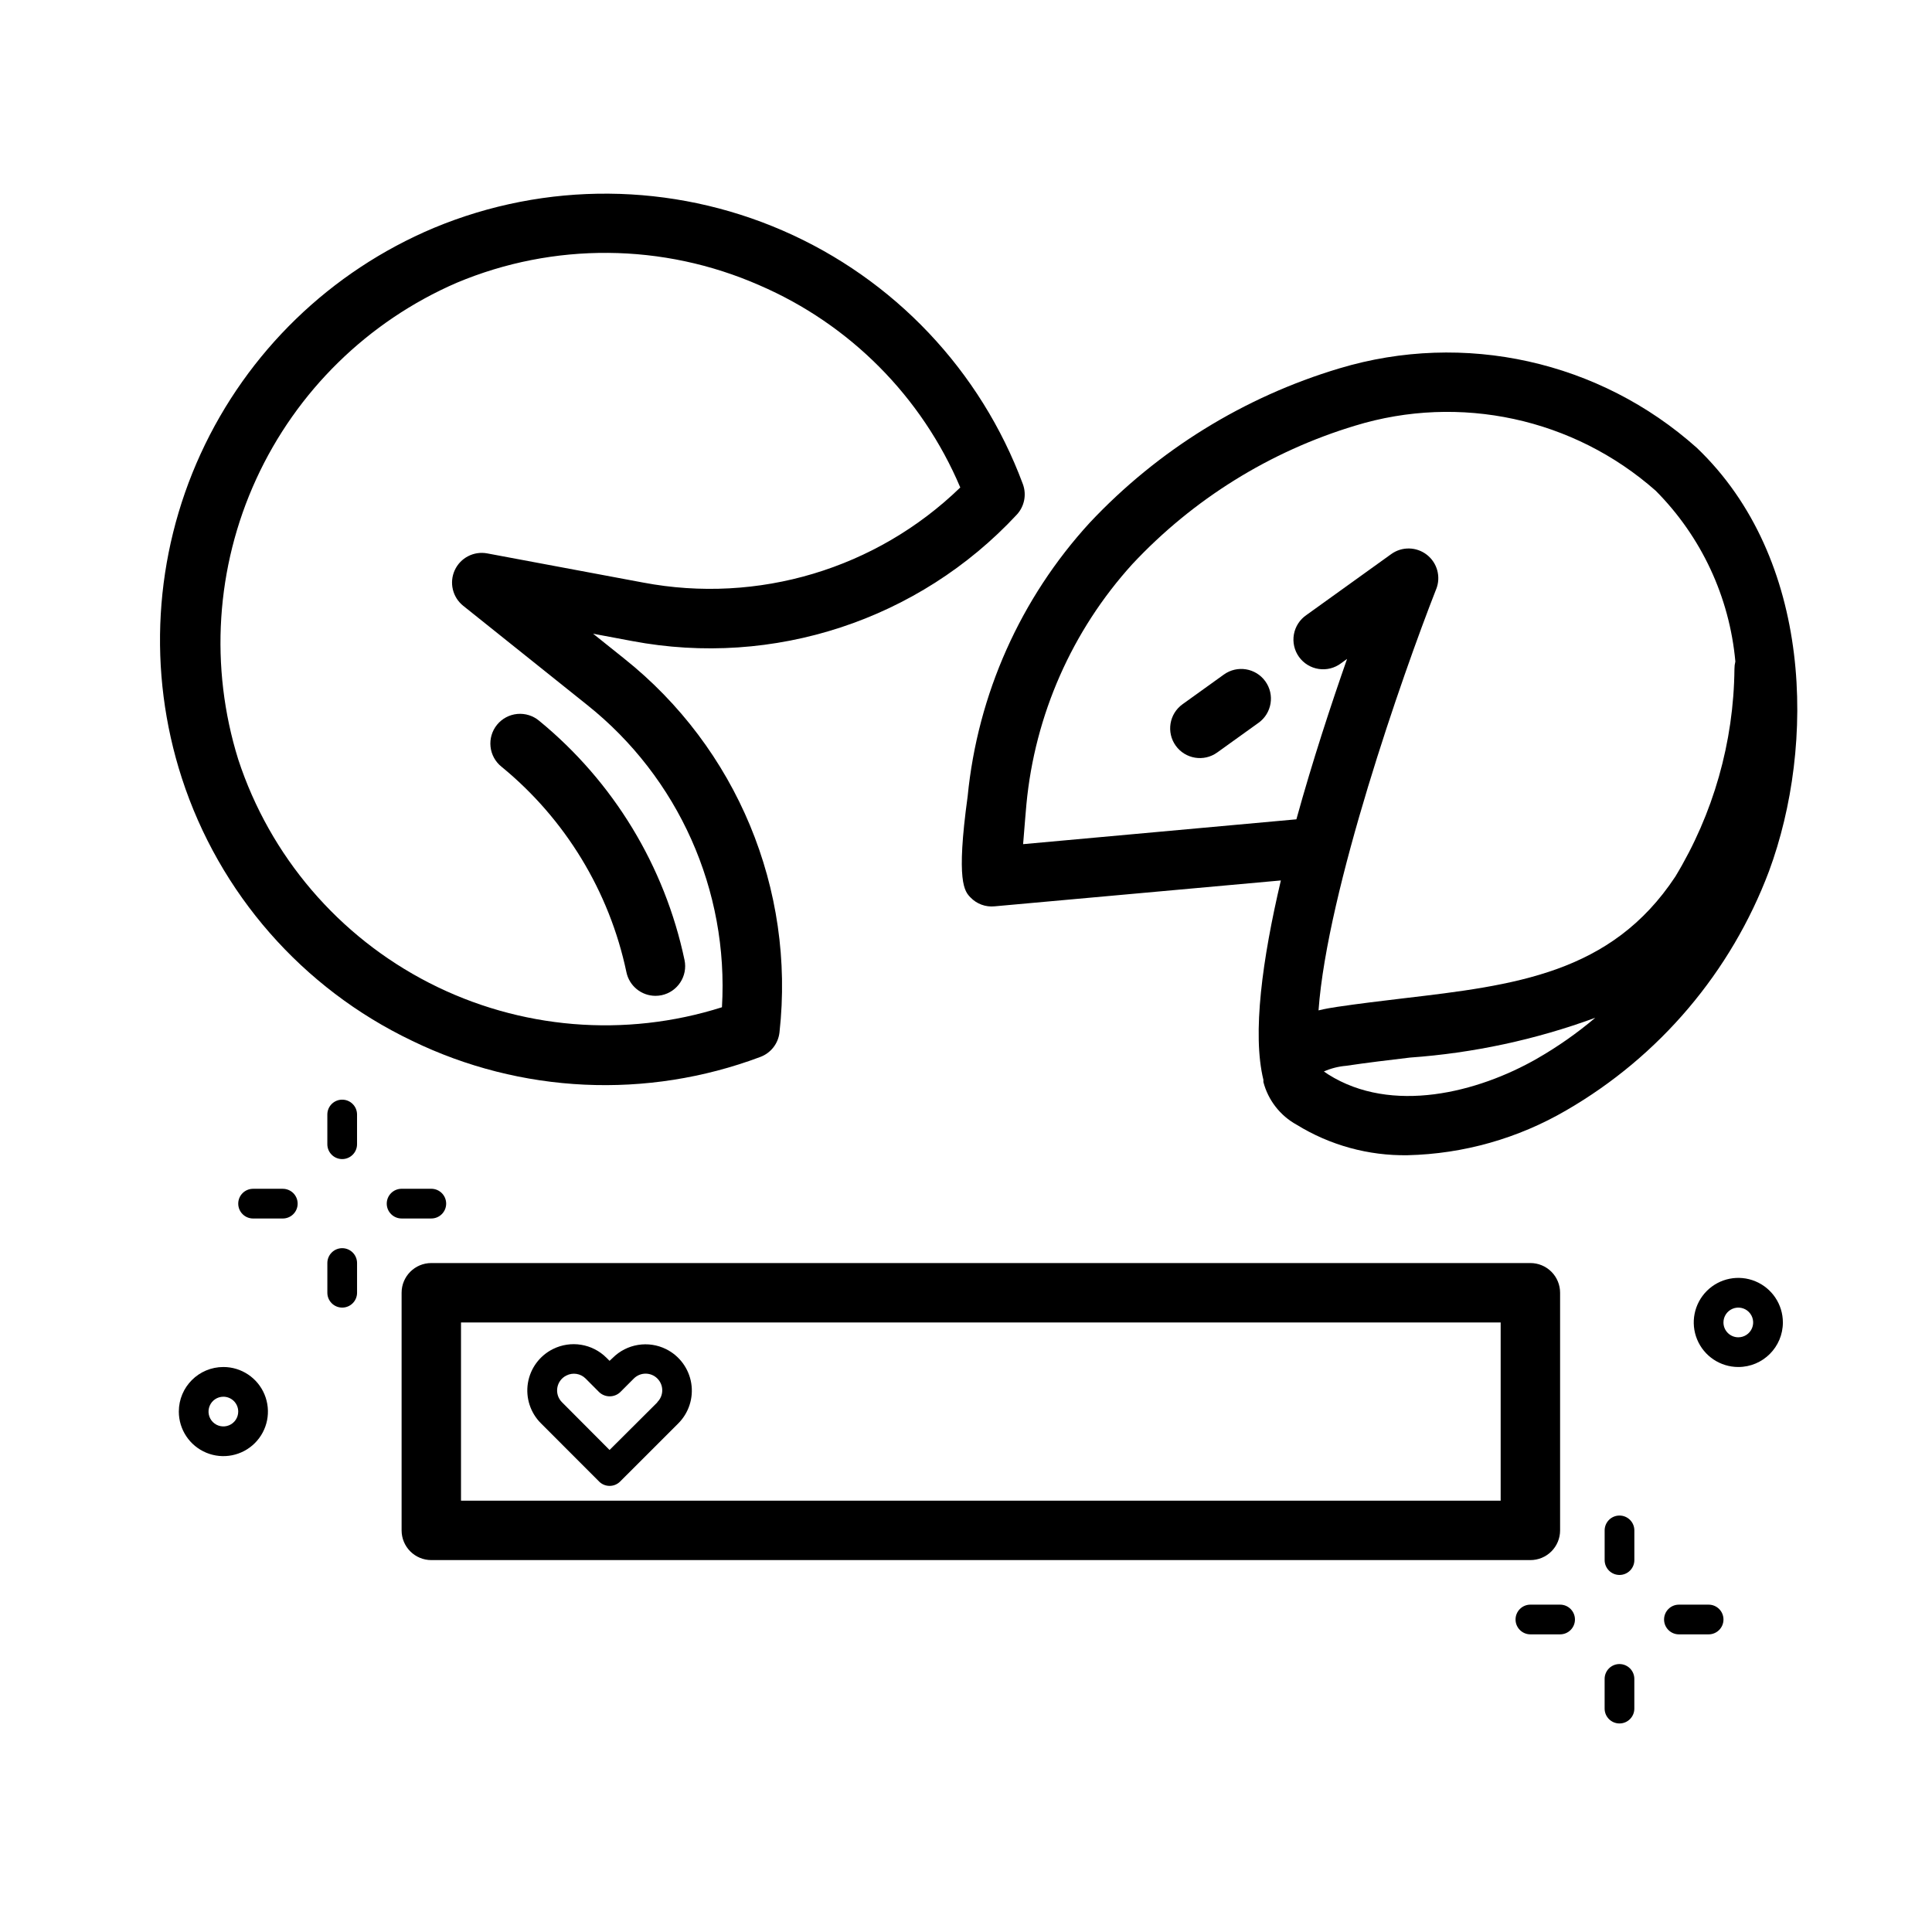
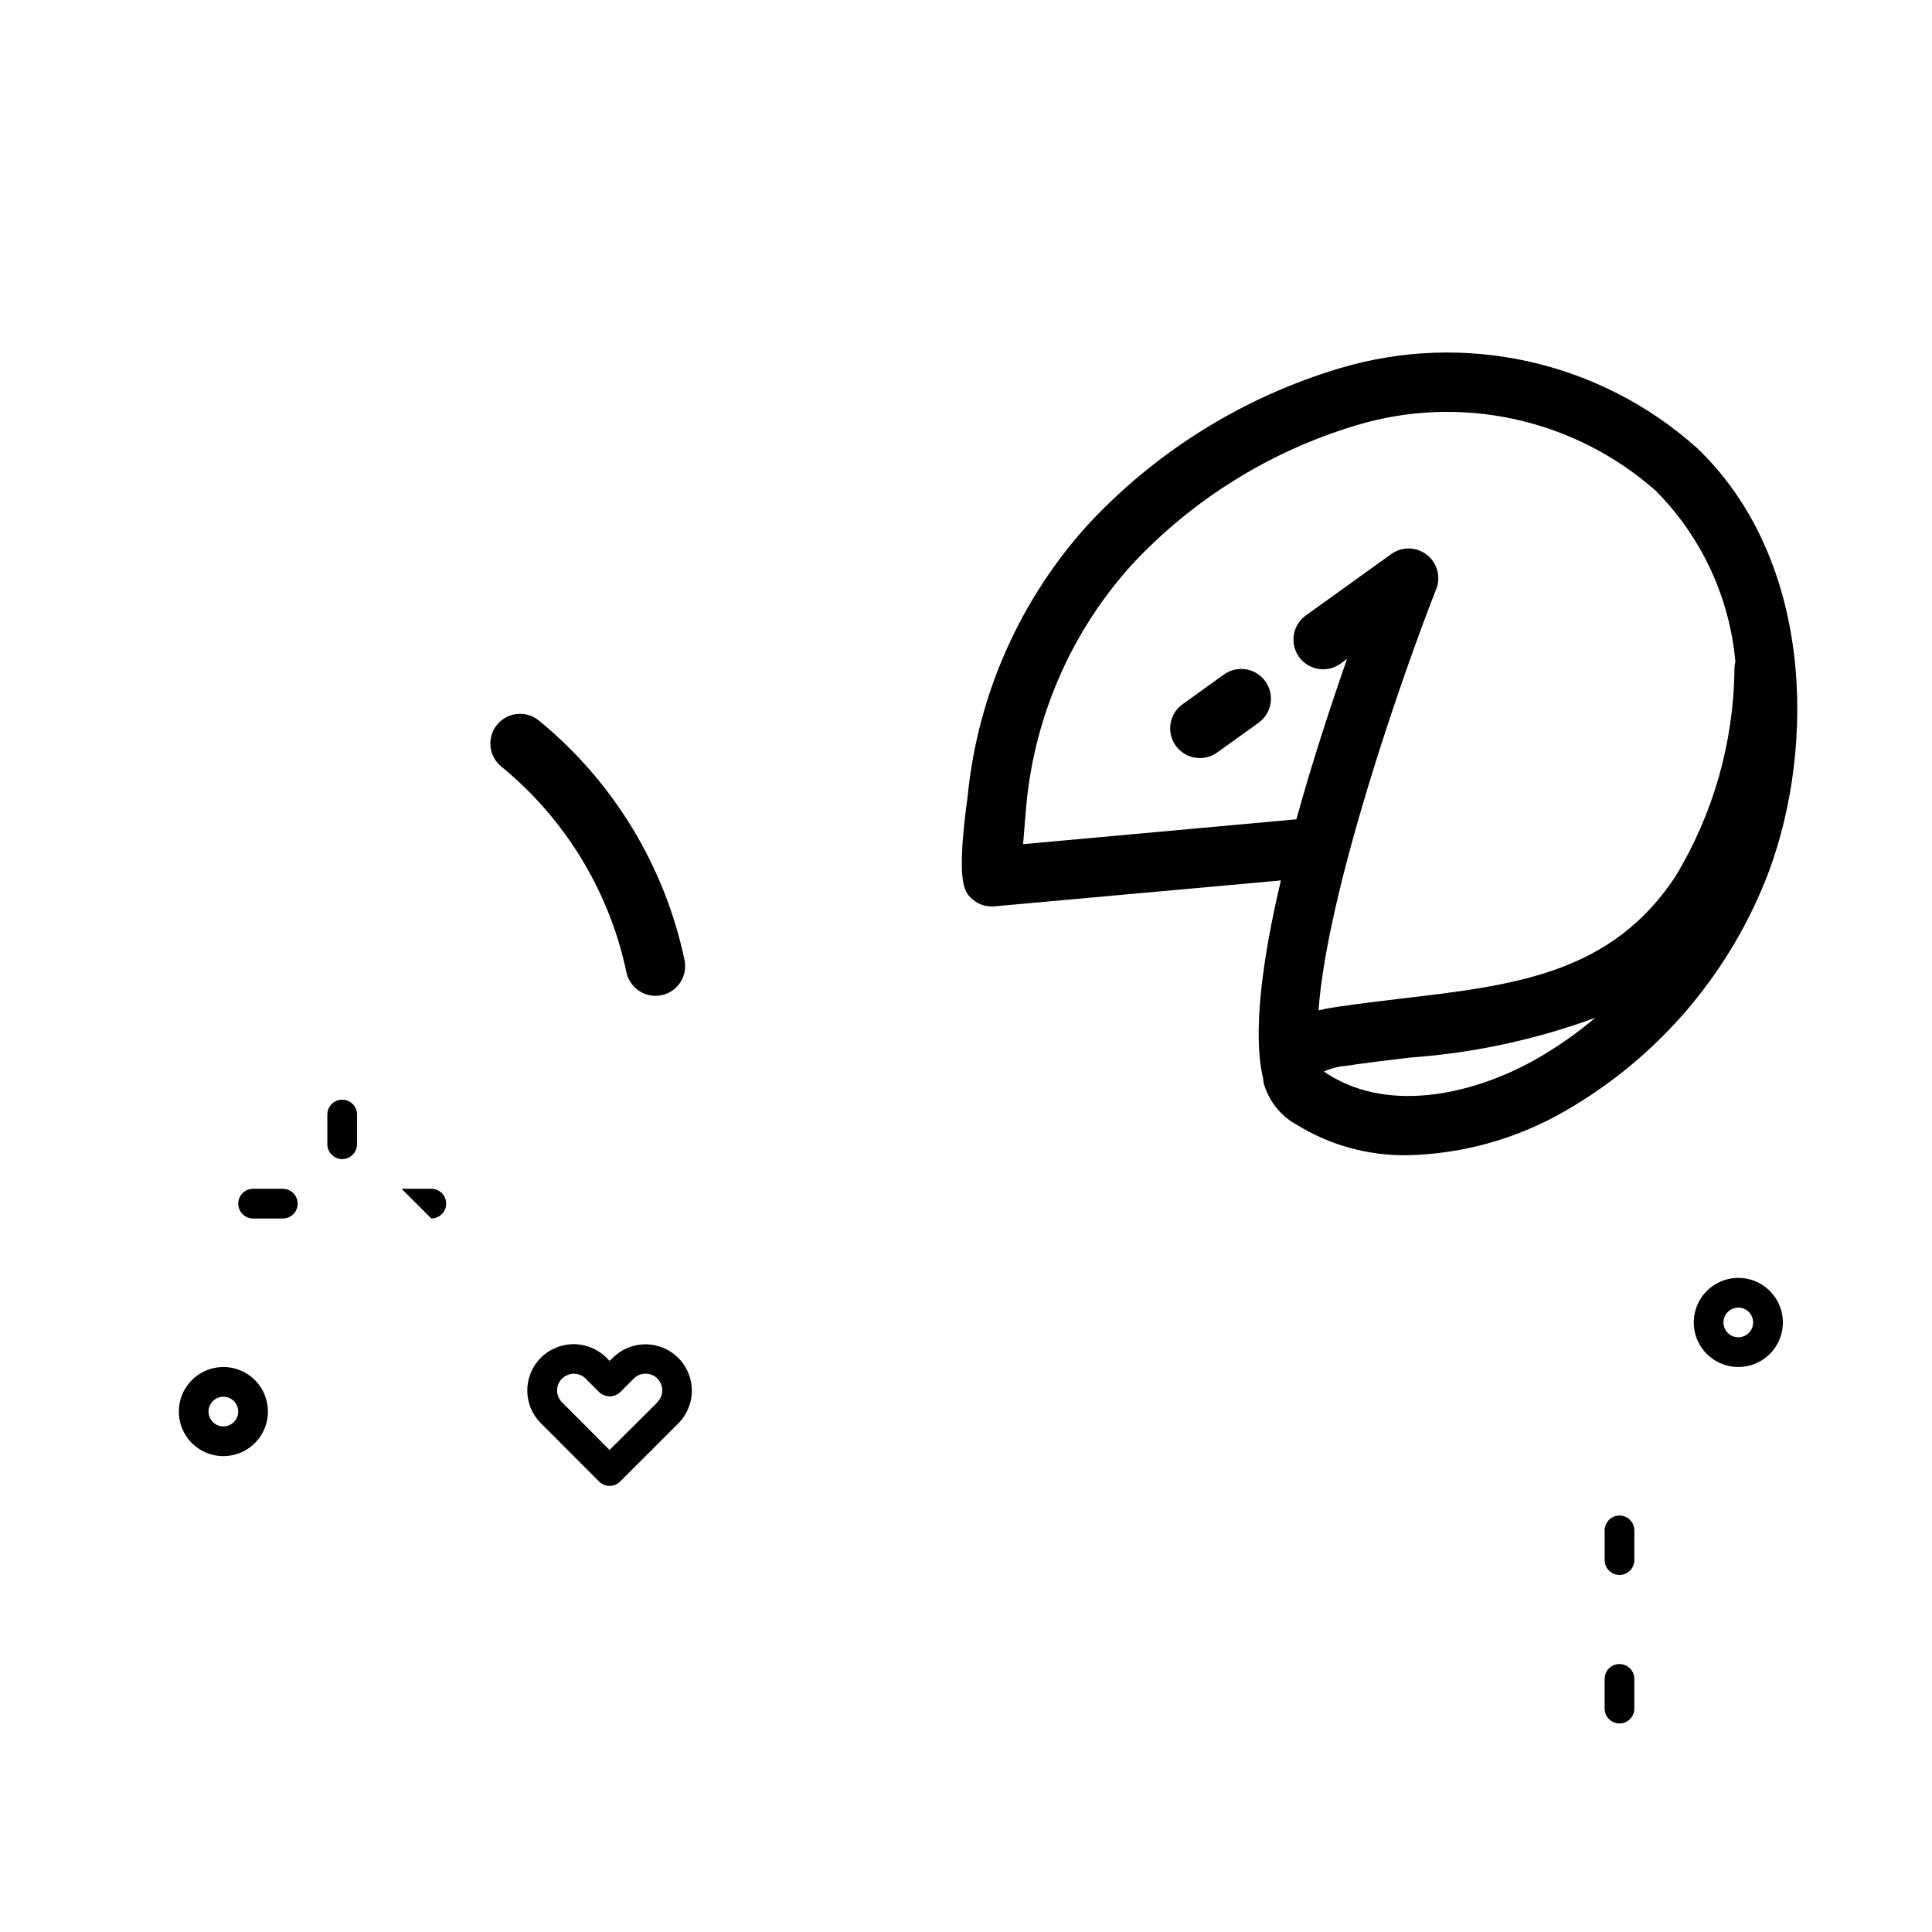
<svg xmlns="http://www.w3.org/2000/svg" fill="#000000" width="800px" height="800px" version="1.1" viewBox="144 144 512 512">
  <g>
-     <path d="m253.14 419.79c28.891 14.043 62.277 15.602 92.348 4.312 2.797-1.039 4.766-3.566 5.086-6.531 4.211-37.906-11.344-75.316-41.188-99.062l-8.203-6.566 10.328 1.938c37.473 7.094 75.957-5.547 101.93-33.473 2.035-2.18 2.664-5.32 1.629-8.117-11.184-30.105-34.145-54.359-63.594-67.168-29.449-12.809-62.848-13.074-92.492-0.727-27.383 11.508-49.441 32.875-61.812 59.875-12.371 27.004-14.152 57.664-4.992 85.914 9.918 30.578 31.957 55.742 60.961 69.605zm11.887-200.85c25.691-10.789 54.684-10.555 80.195 0.645 23.992 10.34 43.074 29.543 53.262 53.602-22.258 21.578-53.625 30.977-84.082 25.191l-41.281-7.723c-3.551-0.668-7.102 1.168-8.609 4.453-1.508 3.289-0.582 7.176 2.242 9.434l32.793 26.23c24.262 19.305 37.609 49.207 35.777 80.16-25.707 8.156-53.598 5.832-77.602-6.465s-42.184-33.574-50.586-59.203c-7.633-24.488-5.945-50.938 4.742-74.254 10.684-23.32 29.617-41.867 53.148-52.07z" />
    <path d="m468.34 322.76-10.957 7.871c-3.531 2.539-4.336 7.461-1.797 10.992 2.539 3.527 7.461 4.332 10.988 1.793l10.957-7.871h0.004c3.527-2.539 4.332-7.461 1.793-10.988-2.539-3.531-7.457-4.336-10.988-1.797z" />
    <path d="m401.18 381.82c1.66 1.742 4.031 2.613 6.422 2.363l75.84-6.856c-4.902 20.828-7.629 40.637-4.629 52.828v0.598c1.262 4.816 4.441 8.902 8.801 11.305 8.832 5.449 19.043 8.254 29.418 8.086 14.801-0.344 29.27-4.441 42.055-11.902 24.688-14.285 43.668-36.676 53.719-63.371 12.367-33.457 11.645-82.844-19.16-112.22h-0.004c-25.758-23.008-61.629-30.973-94.707-21.027-25.258 7.559-48.07 21.664-66.125 40.879-18.359 20.027-29.719 45.477-32.371 72.52-3.133 22.766-0.801 25.195 0.742 26.801zm150.1 42.754c-15.68 8.965-38.453 14.777-55.277 4.164-0.512-0.324-0.898-0.598-1.164-0.789l-0.004 0.004c1.871-0.824 3.863-1.332 5.898-1.504 5.676-0.844 11.328-1.512 16.918-2.18h-0.004c16.789-1.191 33.328-4.742 49.121-10.551-4.82 4.082-10.008 7.715-15.492 10.855zm-135.27-67.422c2.238-23.695 12.09-46.027 28.078-63.656 16.102-17.219 36.469-29.879 59.039-36.691 27.742-8.488 57.902-1.961 79.648 17.242 12.102 12.164 19.566 28.176 21.113 45.262-0.16 0.645-0.242 1.305-0.242 1.969-0.188 19.418-5.598 38.43-15.668 55.035-17.004 25.742-42.586 28.789-72.219 32.273-5.746 0.684-11.555 1.379-17.383 2.242-1.457 0.211-3.148 0.496-4.953 0.938 2.297-31.789 22.246-88.875 31.188-111.66h0.008c1.277-3.246 0.262-6.949-2.492-9.09-2.754-2.144-6.594-2.219-9.426-0.184l-22.465 16.145-0.004 0.004c-1.758 1.191-2.965 3.043-3.336 5.137-0.375 2.09 0.113 4.246 1.355 5.973 1.238 1.727 3.125 2.879 5.227 3.191 2.102 0.316 4.242-0.23 5.934-1.52l1.574-1.141c-4.195 11.98-9.156 27.031-13.43 42.508l-72.422 6.582c0.387-4.668 0.777-9.723 0.875-10.562z" />
-     <path d="m258.3 557.44h291.27c2.09 0 4.09-0.828 5.566-2.305 1.477-1.477 2.305-3.477 2.305-5.566v-62.977c0-2.086-0.828-4.09-2.305-5.566-1.477-1.477-3.477-2.305-5.566-2.305h-291.27c-4.348 0-7.871 3.523-7.871 7.871v62.977c0 2.09 0.828 4.09 2.305 5.566 1.477 1.477 3.481 2.305 5.566 2.305zm7.871-62.977h275.52v47.23l-275.52 0.004z" />
    <path d="m191.39 518.08c0 4.777 2.875 9.082 7.289 10.91 4.41 1.828 9.492 0.816 12.867-2.559 3.379-3.379 4.387-8.457 2.559-12.871-1.824-4.41-6.133-7.289-10.906-7.289-6.523 0-11.809 5.289-11.809 11.809zm15.742 0c0 1.594-0.957 3.027-2.43 3.637-1.469 0.609-3.164 0.273-4.289-0.852s-1.461-2.82-0.852-4.289c0.609-1.473 2.043-2.43 3.637-2.43 1.043 0 2.043 0.414 2.781 1.152s1.152 1.738 1.152 2.781z" />
    <path d="m577.12 549.57c0-2.172-1.762-3.934-3.934-3.934-2.176 0-3.938 1.762-3.938 3.934v7.871c0 2.176 1.762 3.938 3.938 3.938 2.172 0 3.934-1.762 3.934-3.938z" />
-     <path d="m588.93 569.25c-2.172 0-3.934 1.762-3.934 3.938 0 2.172 1.762 3.934 3.934 3.934h7.875c2.172 0 3.934-1.762 3.934-3.934 0-2.176-1.762-3.938-3.934-3.938z" />
    <path d="m573.18 584.99c-2.176 0-3.938 1.762-3.938 3.934v7.875c0 2.172 1.762 3.934 3.938 3.934 2.172 0 3.934-1.762 3.934-3.934v-7.875c0-1.043-0.414-2.043-1.152-2.781-0.738-0.738-1.738-1.152-2.781-1.152z" />
-     <path d="m549.57 577.12h7.871c2.176 0 3.938-1.762 3.938-3.934 0-2.176-1.762-3.938-3.938-3.938h-7.871c-2.172 0-3.934 1.762-3.934 3.938 0 2.172 1.762 3.934 3.934 3.934z" />
    <path d="m238.62 439.36c0-2.176-1.762-3.938-3.934-3.938-2.176 0-3.938 1.762-3.938 3.938v7.871c0 2.176 1.762 3.938 3.938 3.938 2.172 0 3.934-1.762 3.934-3.938z" />
-     <path d="m258.3 466.91c2.176 0 3.938-1.762 3.938-3.934 0-2.176-1.762-3.938-3.938-3.938h-7.871c-2.172 0-3.938 1.762-3.938 3.938 0 2.172 1.766 3.934 3.938 3.934z" />
-     <path d="m234.69 474.78c-2.176 0-3.938 1.766-3.938 3.938v7.871c0 2.176 1.762 3.938 3.938 3.938 2.172 0 3.934-1.762 3.934-3.938v-7.871c0-1.043-0.414-2.047-1.152-2.781-0.738-0.738-1.738-1.156-2.781-1.156z" />
+     <path d="m258.3 466.91c2.176 0 3.938-1.762 3.938-3.934 0-2.176-1.762-3.938-3.938-3.938h-7.871z" />
    <path d="m222.88 462.98c0-1.047-0.414-2.047-1.152-2.785-0.738-0.738-1.742-1.152-2.785-1.152h-7.871c-2.176 0-3.938 1.762-3.938 3.938 0 2.172 1.762 3.934 3.938 3.934h7.871c1.043 0 2.047-0.414 2.785-1.152 0.738-0.738 1.152-1.738 1.152-2.781z" />
    <path d="m616.48 494.46c0-4.773-2.879-9.078-7.289-10.906-4.414-1.828-9.492-0.82-12.871 2.559-3.375 3.379-4.387 8.457-2.559 12.867 1.828 4.414 6.133 7.289 10.91 7.289 6.519 0 11.809-5.285 11.809-11.809zm-15.742 0h-0.004c0-1.59 0.961-3.023 2.43-3.633 1.473-0.609 3.164-0.273 4.289 0.852s1.465 2.82 0.855 4.289c-0.609 1.473-2.047 2.43-3.637 2.43-2.176 0-3.938-1.762-3.938-3.938z" />
    <path d="m320.55 501.55c-4.727-2.359-10.434-1.434-14.172 2.301l-0.84 0.785-0.828-0.828v0.004c-3.738-3.731-9.441-4.656-14.168-2.301-3.539 1.762-6.012 5.121-6.644 9.023-0.629 3.902 0.656 7.867 3.457 10.656l15.414 15.43h-0.004c0.738 0.742 1.742 1.156 2.789 1.156 1.043 0 2.047-0.414 2.785-1.156l15.398-15.391c2.797-2.789 4.082-6.754 3.449-10.656-0.633-3.898-3.102-7.258-6.637-9.023zm-2.363 14.105-12.648 12.605-12.598-12.645c-1.012-1-1.477-2.43-1.25-3.836s1.117-2.613 2.394-3.246c1.691-0.871 3.75-0.555 5.098 0.785l3.606 3.621c1.566 1.473 4.008 1.473 5.574 0l3.606-3.613c1.723-1.723 4.516-1.727 6.238-0.004 1.727 1.723 1.727 4.516 0.004 6.238z" />
    <path d="m310 401.61c0.75 3.66 3.965 6.289 7.699 6.297 0.547 0 1.09-0.055 1.621-0.164 4.254-0.895 6.981-5.066 6.086-9.32-5.246-24.898-18.832-47.262-38.508-63.395-1.613-1.359-3.703-2.016-5.801-1.824-2.102 0.195-4.035 1.223-5.371 2.856-1.336 1.633-1.957 3.734-1.73 5.828 0.223 2.098 1.281 4.016 2.934 5.324 16.895 13.844 28.559 33.031 33.07 54.398z" />
  </g>
</svg>